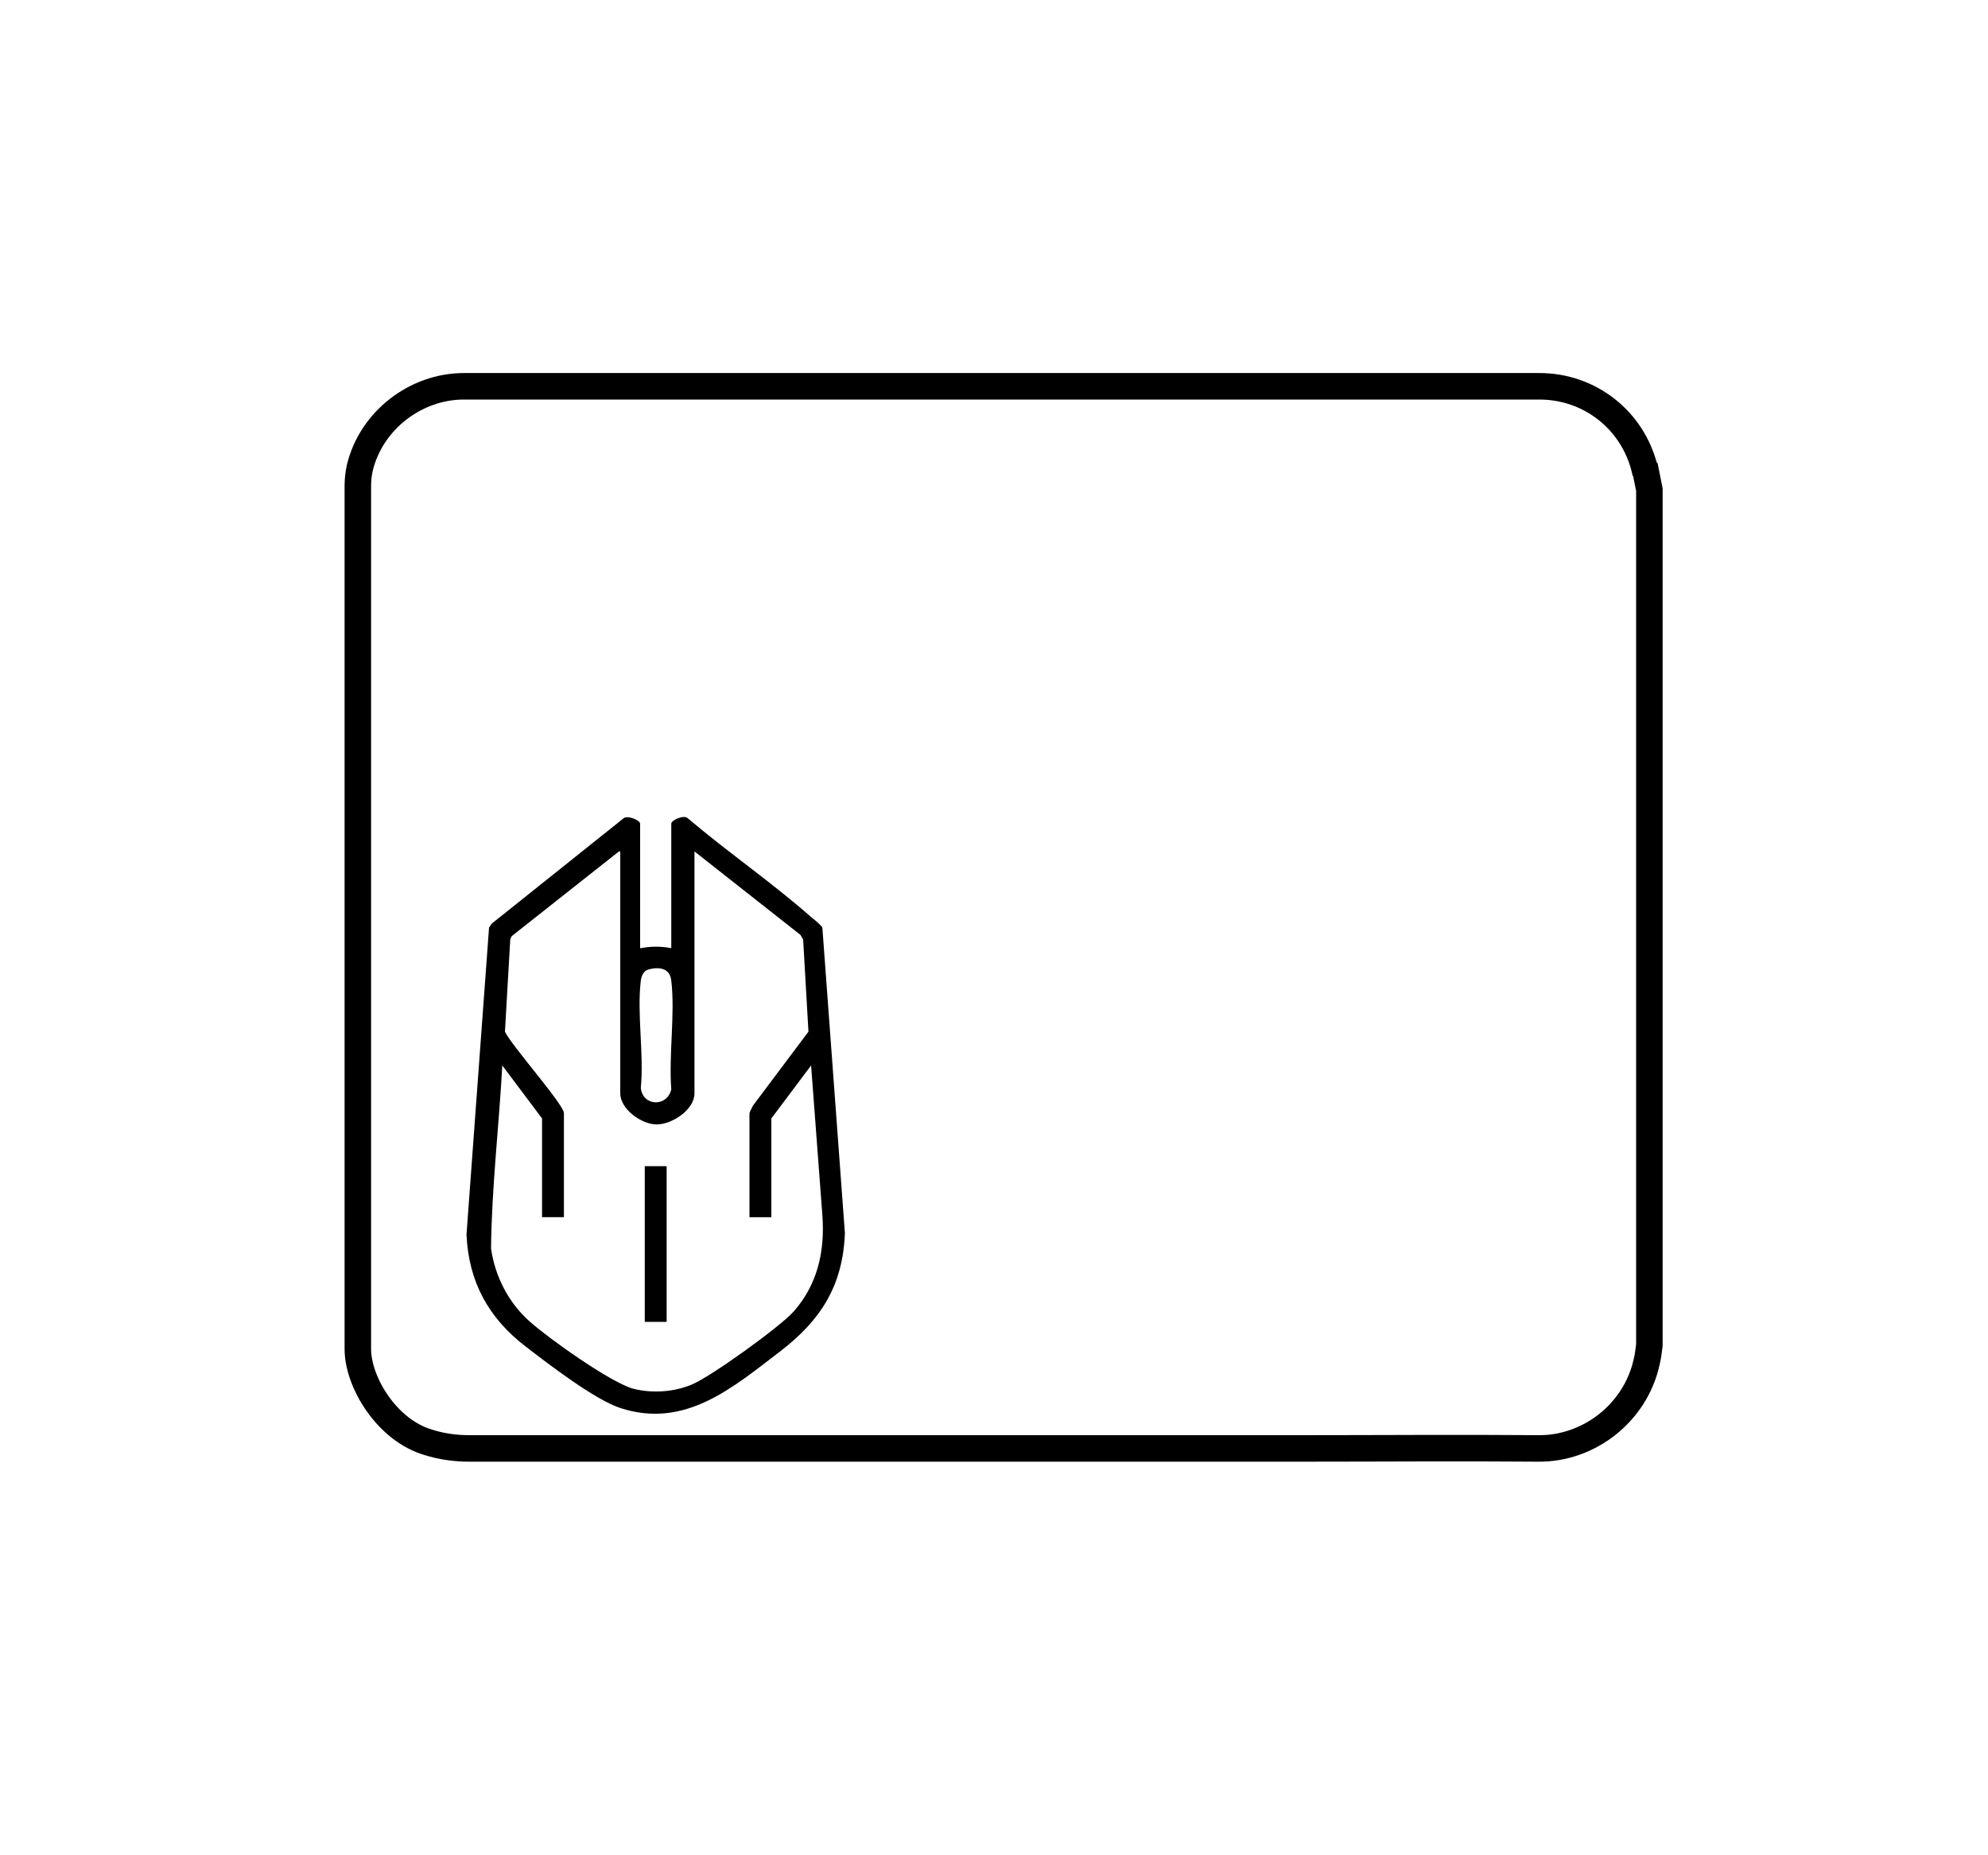
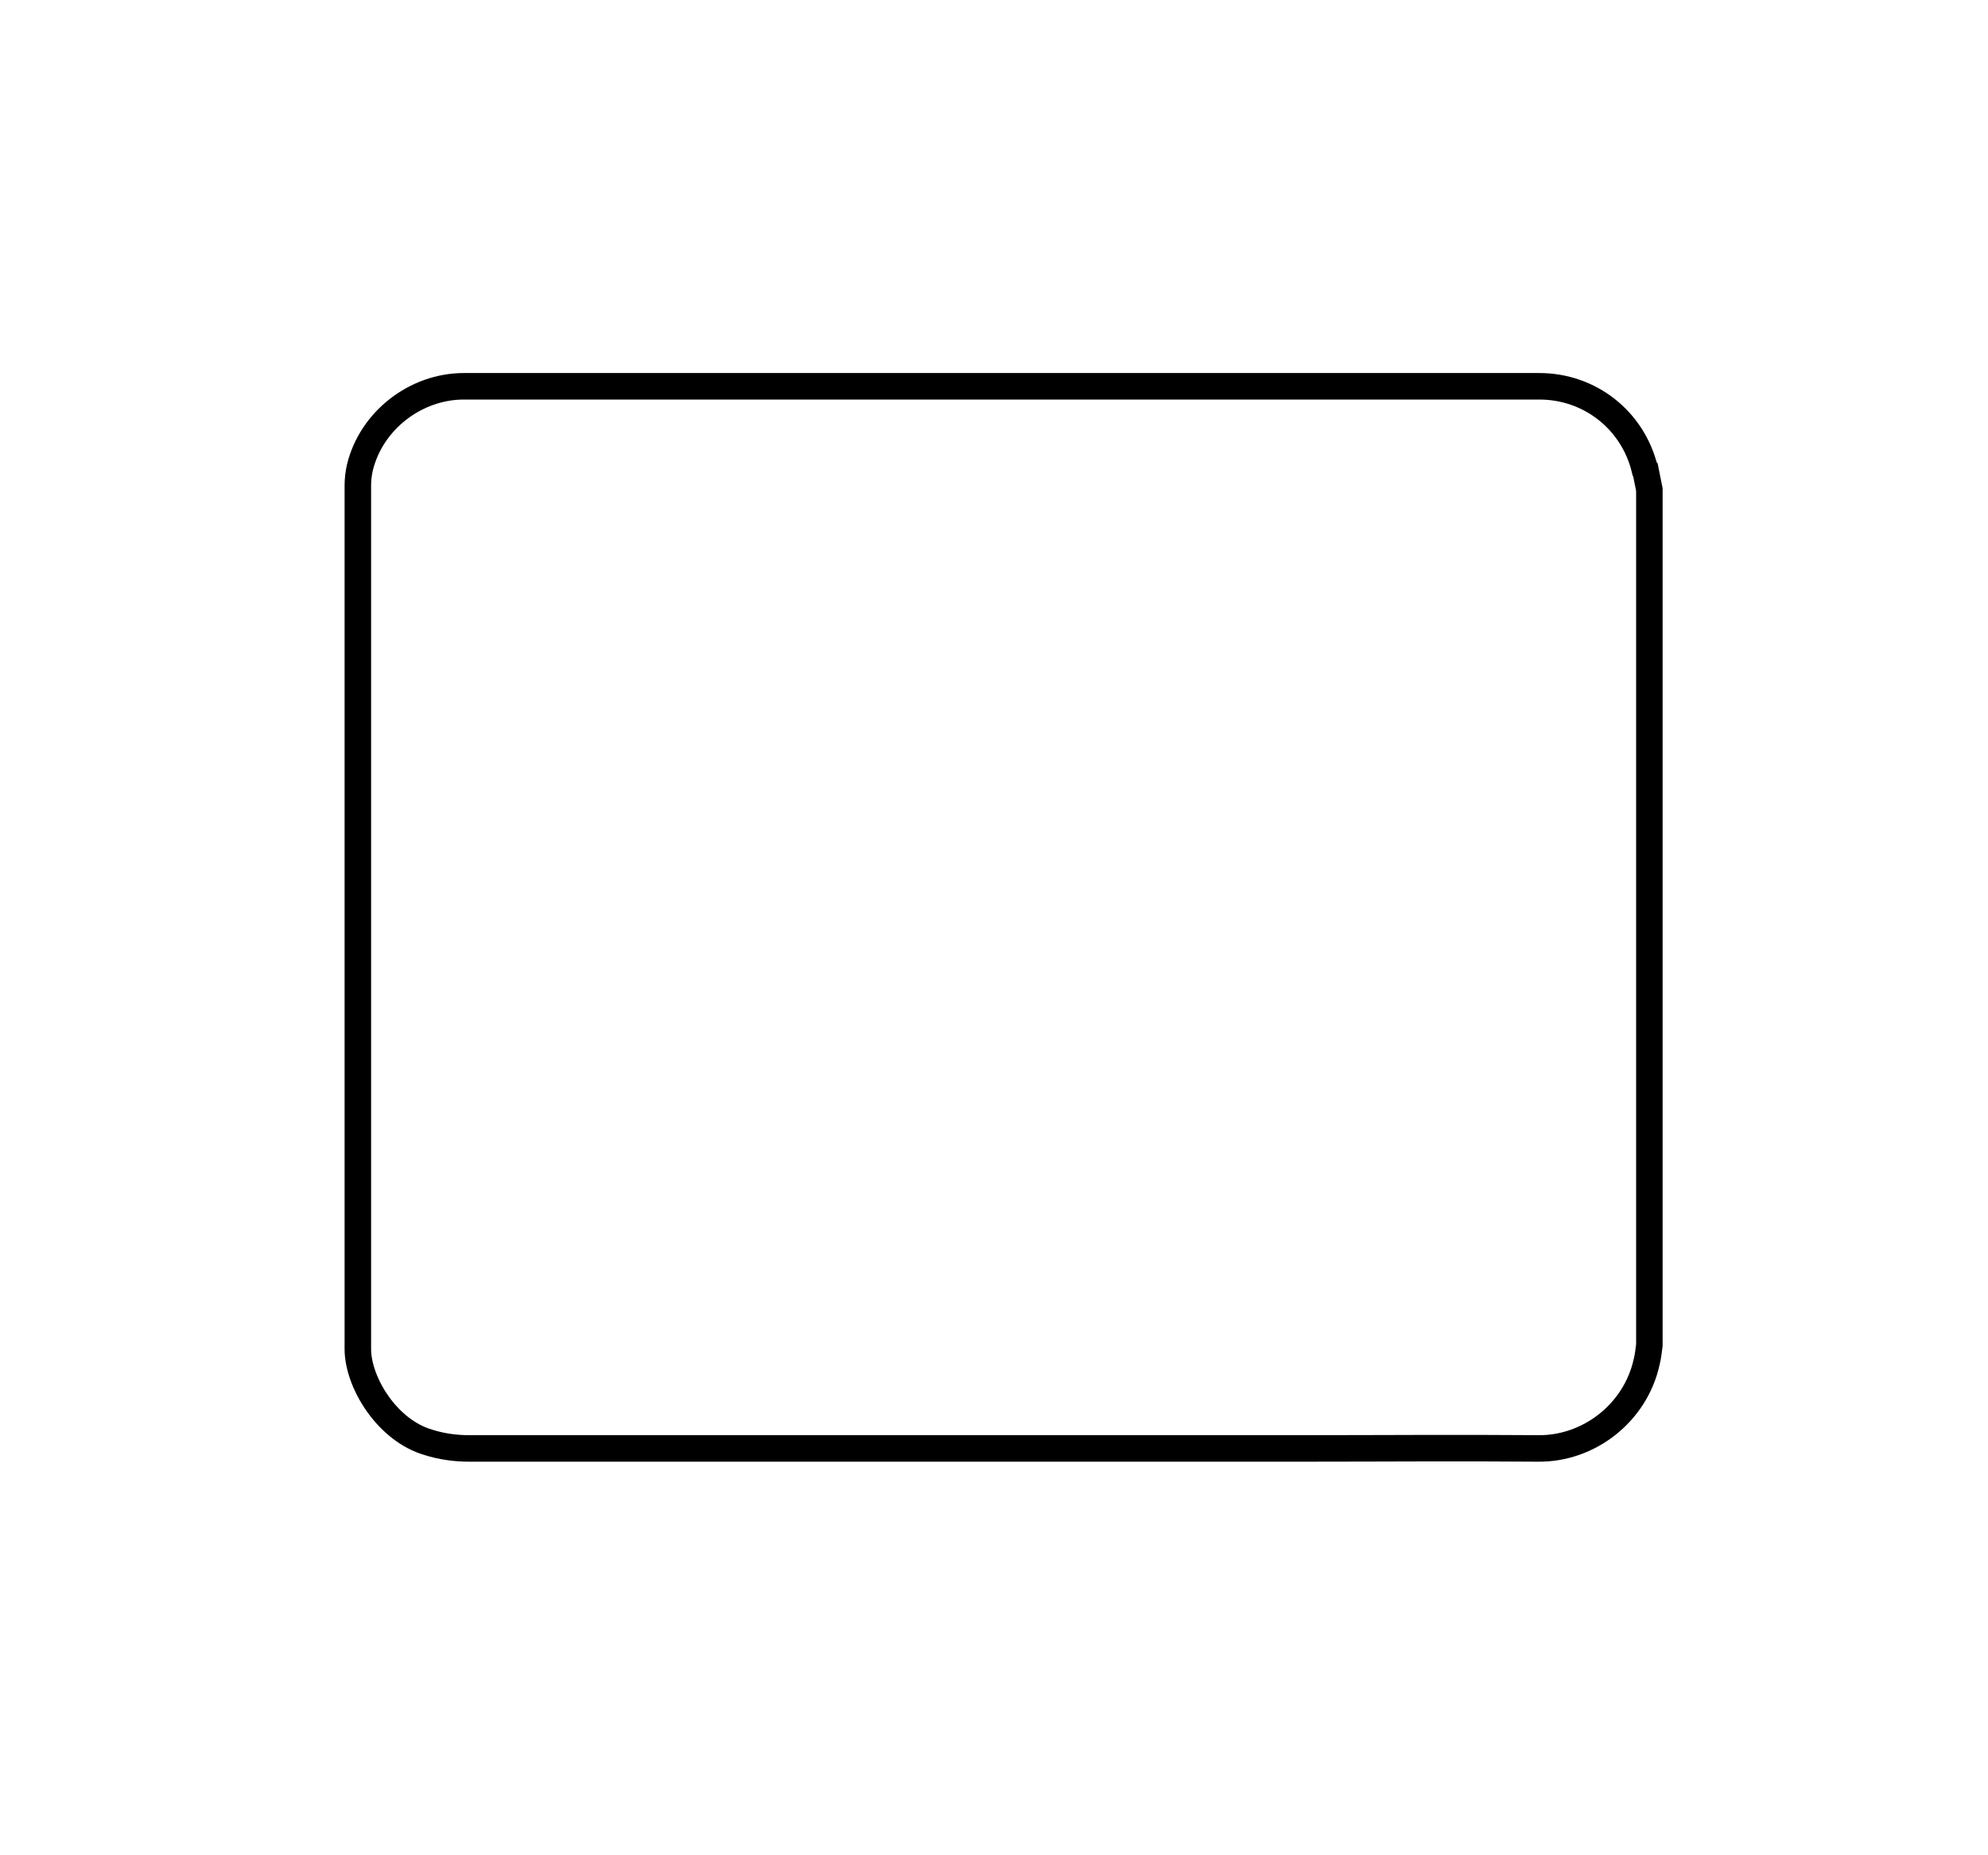
<svg xmlns="http://www.w3.org/2000/svg" id="Vrstva_2" version="1.1" viewBox="0 0 300 280">
  <defs>
    <style>
      .st0 {
        fill: none;
        stroke: #000;
        stroke-miterlimit: 10;
        stroke-width: 4px;
      }
    </style>
  </defs>
  <g id="Herní_podložky">
    <path class="st0" d="M248.2,70.8c-1.8-7.4-8.3-12.5-15.9-12.5H70c-7.3,0-14,5.2-15.7,12.3-.2.9-.3,1.8-.3,2.7,0,43.4,0,86.8,0,130.3,0,5,4.4,12.3,10.7,14.1,1.9.6,4,.9,6.1.9,41.9,0,83.8,0,125.7,0,11.9,0,23.7-.1,35.6,0,7.6.1,14.7-5.3,16.4-13.1.2-.8.3-1.7.4-2.5V73.9c-.2-1-.4-2-.6-3h0Z" />
    <g>
-       <path d="M96.7,143.1c1.5-.3,3.1-.3,4.6,0v-18.8c0-.5,1.9-1.4,2.5-.8,6,5.1,12.7,9.7,18.6,14.9.5.4,1.5,1.2,1.7,1.6l3.4,46.1c-.3,7.9-3.6,13.1-9.7,17.8-7.2,5.5-14.4,11.8-24.2,8.6-3.9-1.3-10.8-6.6-14.3-9.3-5.6-4.3-8.6-9.8-8.9-16.9l3.4-46.3.4-.6,19.9-15.9c.6-.5,2.5.3,2.5.8v18.8h0ZM93.4,128.5l-16.2,12.8-.2.5-.8,13.9c.9,2,8.9,11,8.9,12.3v15.7h-3.3v-14.9l-6-8c-.5,9.2-1.6,18.4-1.7,27.6.6,4.3,2.7,8.3,5.9,11.1,2.8,2.5,12.2,9.2,15.6,10.1,2.8.7,6,.5,8.7-.6,2.8-1.1,13.5-8.8,15.5-11.1,3.6-4.1,4.7-9.1,4.3-14.5l-1.7-22.6-6,8v14.9h-3.3v-15.7c0-.1.4-.9.5-1.1l8.4-11.2-.8-13.9-.4-.7-16-12.6v36.5c0,2.5-3.4,4.7-5.7,4.7-2.3,0-5.5-2.3-5.5-4.7v-36.5h0ZM97.9,146.3c-.8.2-1.1,1-1.2,1.7-.6,5,.5,11.1,0,16.2.3,2.8,4,2.9,4.6.2-.4-5.2.6-11.4,0-16.4-.2-1.9-1.8-2.1-3.4-1.7Z" />
-       <rect x="97.3" y="176" width="3.3" height="23.5" />
-     </g>
+       </g>
  </g>
</svg>